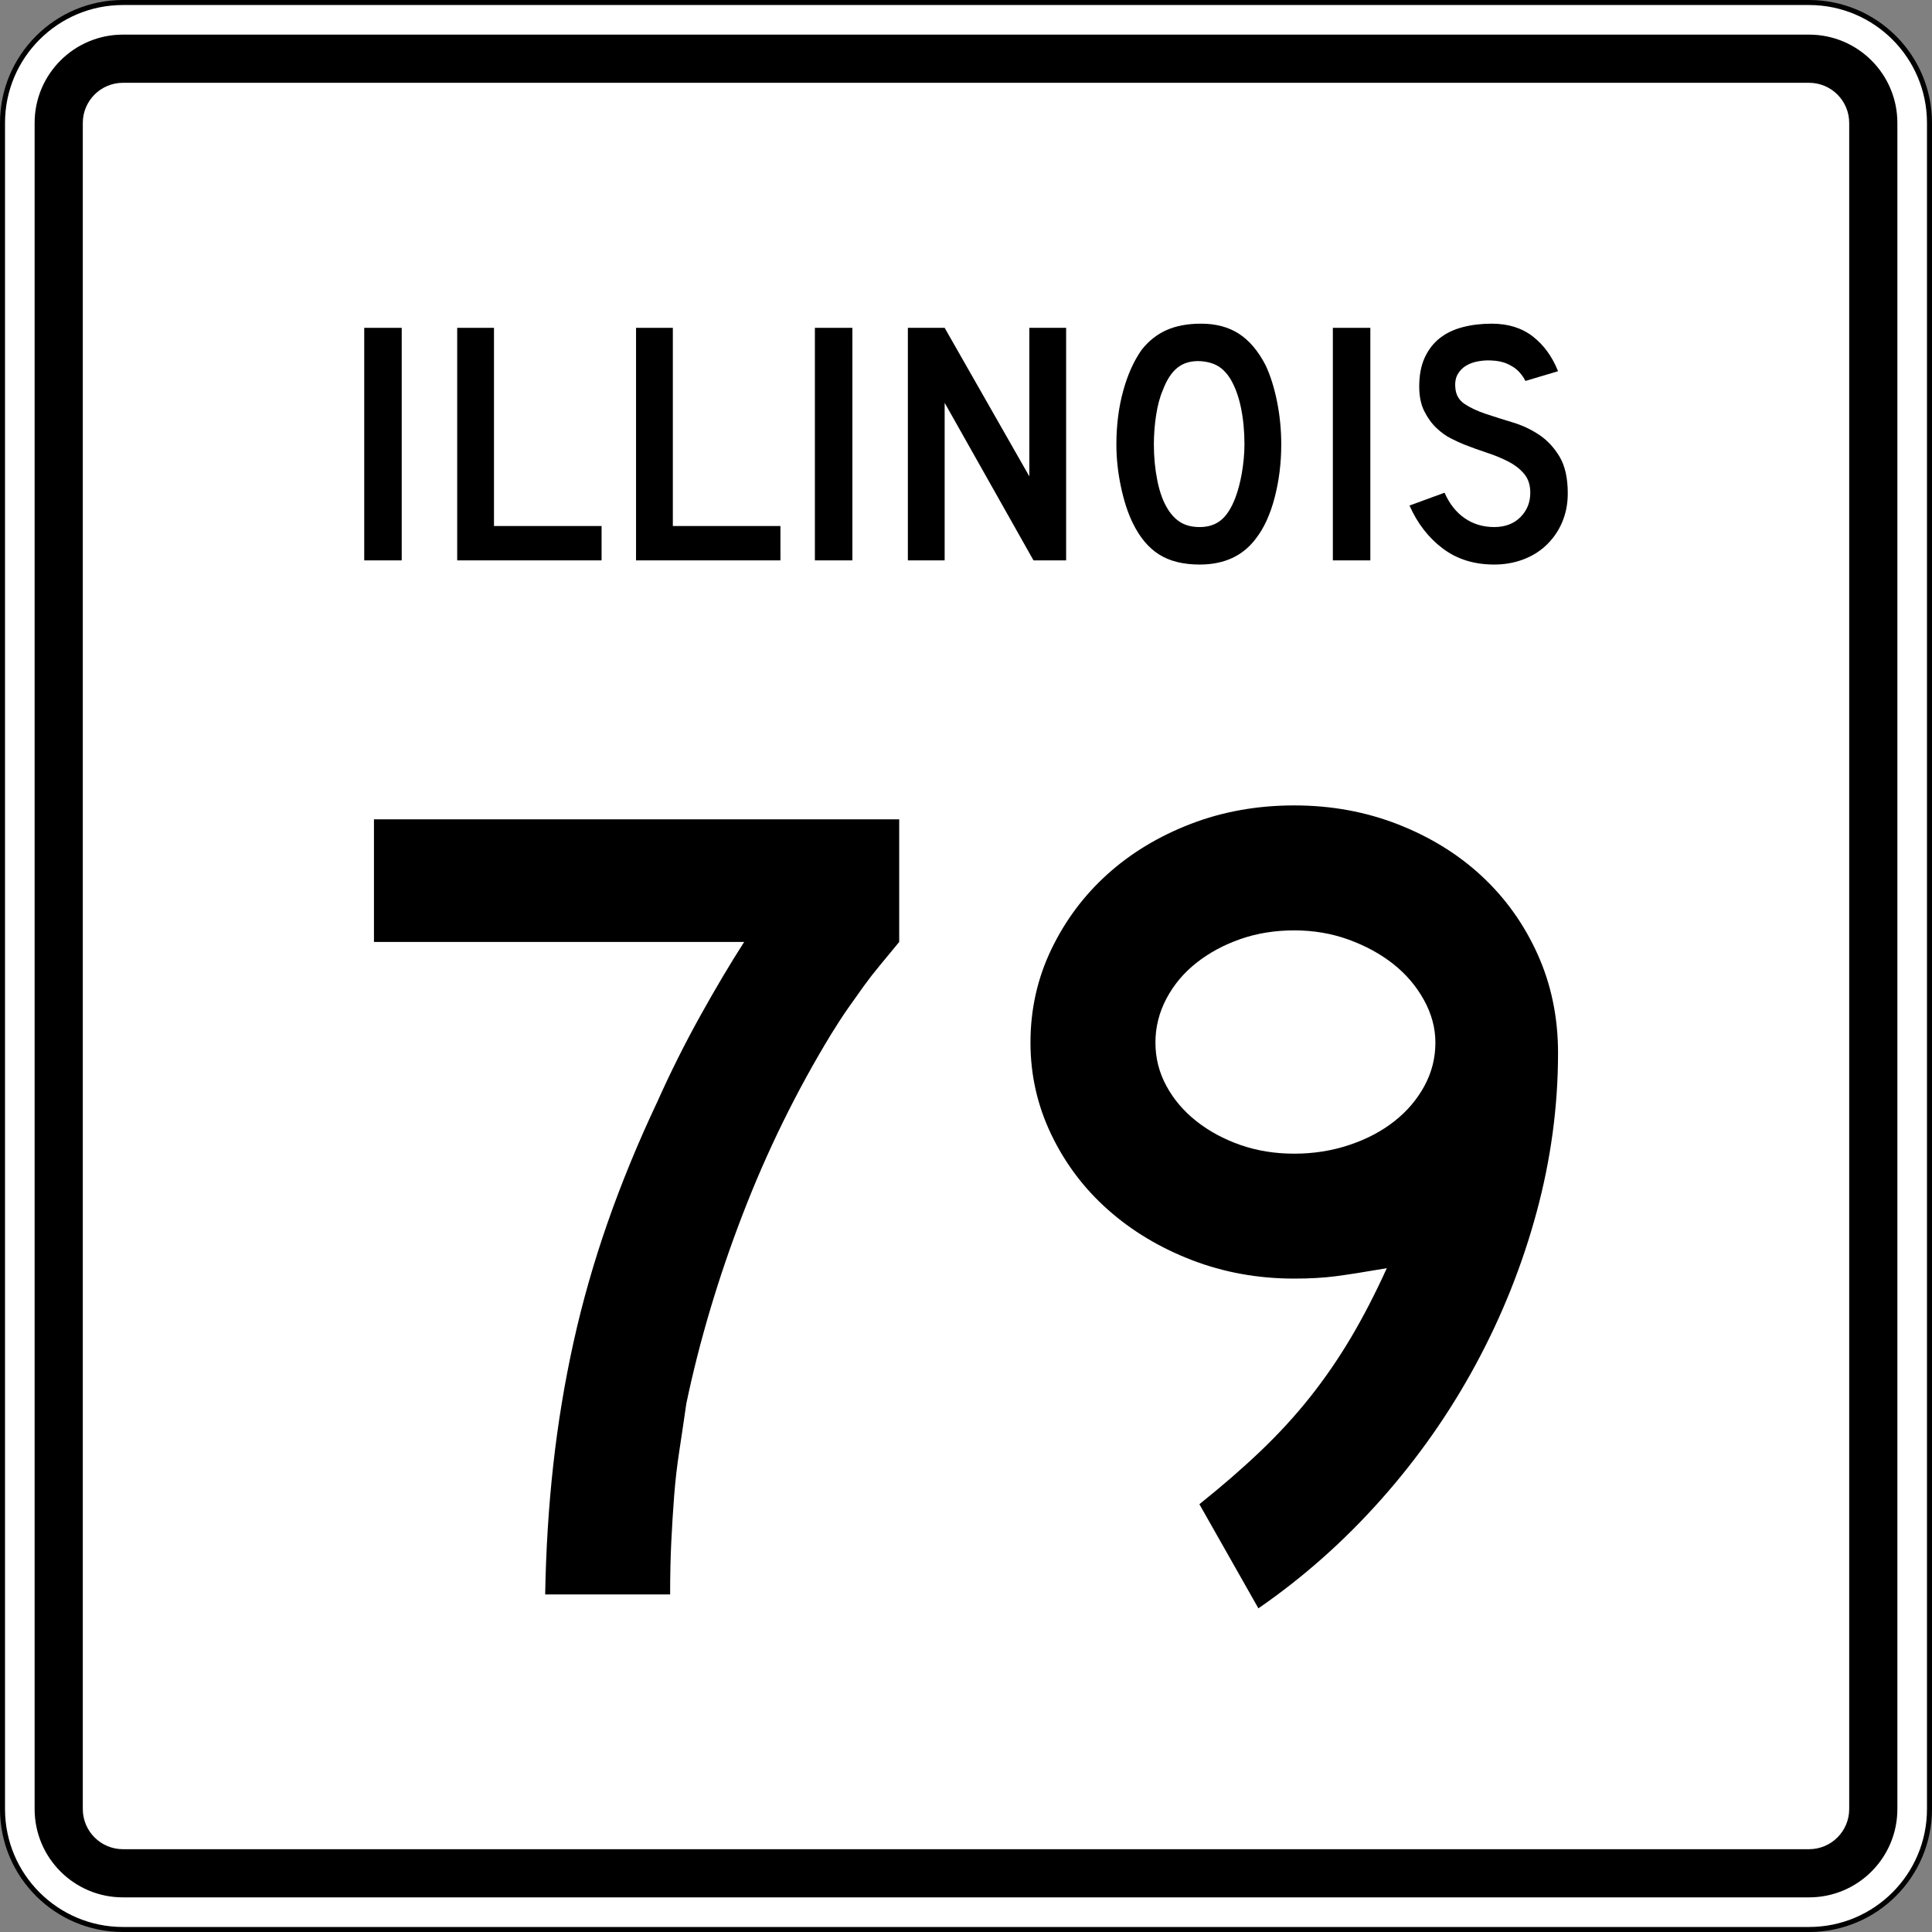
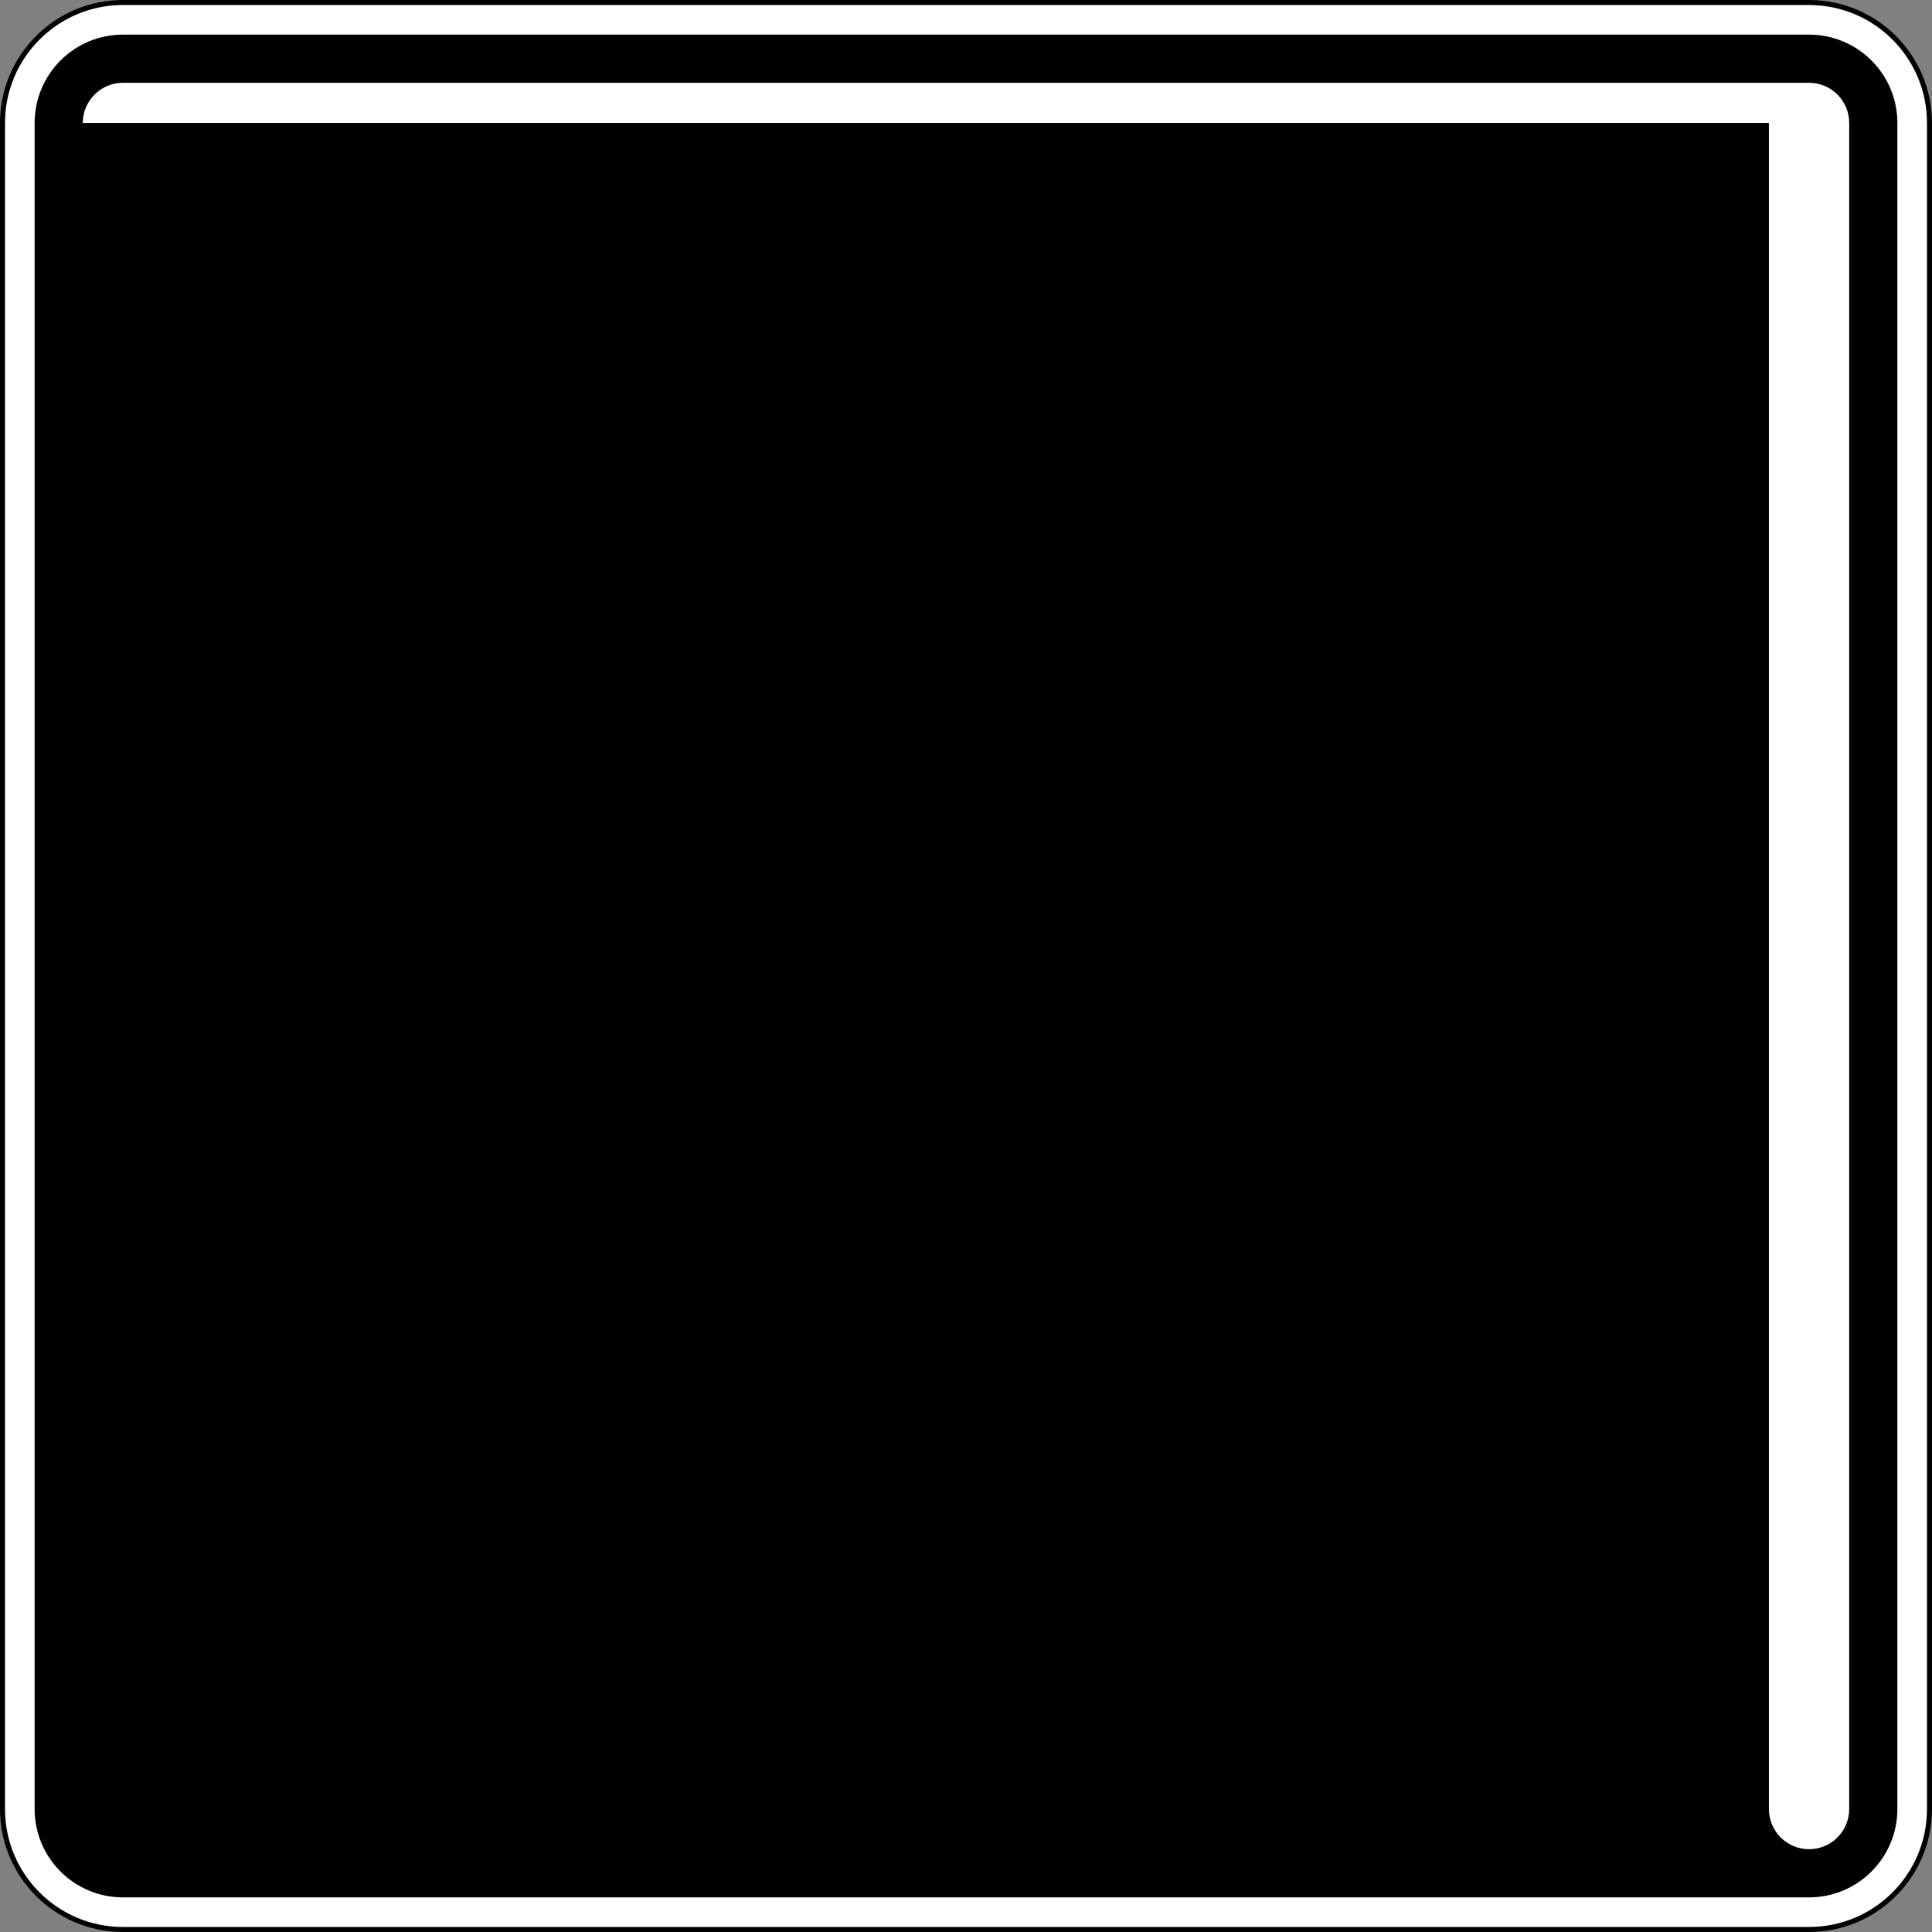
<svg xmlns="http://www.w3.org/2000/svg" version="1.1" id="Layer_1" width="385" height="385" viewBox="0 0 385 385" overflow="visible" enable-background="new 0 0 385 385" xml:space="preserve">
  <rect x="0" y="0" width="385" height="385" fill="#808080" stroke="none" />
  <g>
    <g>
      <g>
        <path fill="#FFFFFF" d="M0.5,24.5c0-13.255,10.745-24,24-24h336c13.256,0,24,10.745,24,24v336     c0,13.255-10.744,24-24,24h-336c-13.255,0-24-10.745-24-24V24.5L0.5,24.5z" />
        <path fill="#FFFFFF" d="M192.5,192.5" />
      </g>
      <g>
        <path fill="none" stroke="#000000" stroke-linecap="round" stroke-linejoin="round" stroke-miterlimit="3.864" d="M0.5,24.5     c0-13.255,10.745-24,24-24h336c13.256,0,24,10.745,24,24v336c0,13.255-10.744,24-24,24h-336     c-13.255,0-24-10.745-24-24V24.5L0.5,24.5z" />
        <path fill="none" stroke="#000000" stroke-linecap="round" stroke-linejoin="round" stroke-miterlimit="3.864" d="     M192.5,192.5" />
      </g>
    </g>
    <g>
      <g>
        <path d="M6.9,24.5c0-9.72,7.88-17.6,17.6-17.6h336     c9.721,0,17.6,7.88,17.6,17.6v336c0,9.721-7.879,17.6-17.6,17.6h-336     c-9.72,0-17.6-7.879-17.6-17.6V24.5L6.9,24.5z" />
        <path d="M192.5,192.5" />
      </g>
    </g>
    <g>
      <g>
-         <path fill="#FFFFFF" d="M16.5,24.5c0-4.418,3.582-8,8-8h336c4.418,0,8,3.582,8,8v336c0,4.418-3.582,8-8,8     h-336c-4.418,0-8-3.582-8-8V24.5L16.5,24.5z" />
+         <path fill="#FFFFFF" d="M16.5,24.5c0-4.418,3.582-8,8-8h336c4.418,0,8,3.582,8,8v336c0,4.418-3.582,8-8,8     c-4.418,0-8-3.582-8-8V24.5L16.5,24.5z" />
        <path fill="#FFFFFF" d="M192.5,192.5" />
      </g>
    </g>
    <g>
      <g>
        <rect x="72.582" y="65.33" fill-rule="evenodd" clip-rule="evenodd" width="7.47" height="46.34" />
      </g>
      <g>
        <polygon fill-rule="evenodd" clip-rule="evenodd" points="91.107,111.67 91.107,65.33 98.439,65.33      98.439,104.823 119.88,104.823 119.88,111.67    " />
      </g>
      <g>
        <polygon fill-rule="evenodd" clip-rule="evenodd" points="126.748,111.67 126.748,65.33      134.08,65.33 134.08,104.823 155.521,104.823 155.521,111.67    " />
      </g>
      <g>
-         <rect x="162.389" y="65.33" fill-rule="evenodd" clip-rule="evenodd" width="7.47" height="46.34" />
-       </g>
+         </g>
      <g>
        <polygon fill-rule="evenodd" clip-rule="evenodd" points="205.952,111.67 188.246,80.27      188.246,111.67 180.915,111.67 180.915,65.33 188.246,65.33 205.122,94.933      205.122,65.33 212.453,65.33 212.453,111.67    " />
      </g>
      <g>
        <path fill-rule="evenodd" clip-rule="evenodd" d="M255.321,88.569c0,3.688-0.438,7.216-1.314,10.582     s-2.121,6.086-3.734,8.161c-2.583,3.458-6.317,5.188-11.205,5.188     c-3.274,0-5.972-0.668-8.093-2.006c-2.121-1.337-3.873-3.435-5.256-6.294     c-0.969-1.982-1.752-4.392-2.352-7.228s-0.899-5.637-0.899-8.403     c0-3.827,0.45-7.377,1.349-10.651c0.899-3.274,2.133-6.018,3.7-8.23     c1.384-1.752,3.032-3.055,4.945-3.908S236.67,64.5,239.344,64.5     c2.951,0,5.465,0.668,7.539,2.006c2.075,1.337,3.85,3.435,5.326,6.294     c0.968,2.075,1.729,4.496,2.282,7.262     C255.044,82.829,255.321,85.664,255.321,88.569z M247.989,88.569     c0-2.628-0.229-5.061-0.691-7.297c-0.461-2.236-1.153-4.139-2.075-5.706     c-0.738-1.199-1.579-2.075-2.524-2.628s-2.108-0.876-3.493-0.968     c-1.798-0.092-3.297,0.323-4.495,1.245c-1.198,0.922-2.19,2.421-2.974,4.496     c-0.6,1.383-1.049,3.055-1.35,5.014c-0.299,1.96-0.449,3.908-0.449,5.845     c0,2.49,0.23,4.888,0.691,7.193c0.461,2.306,1.152,4.196,2.075,5.671     c0.738,1.199,1.614,2.098,2.628,2.697c1.015,0.6,2.26,0.899,3.735,0.899     c1.706,0,3.124-0.461,4.254-1.383s2.086-2.421,2.87-4.496     c0.23-0.6,0.461-1.326,0.691-2.179s0.426-1.752,0.588-2.697     c0.161-0.945,0.289-1.902,0.381-2.871S247.989,89.491,247.989,88.569z" />
      </g>
      <g>
        <rect x="265.604" y="65.33" fill-rule="evenodd" clip-rule="evenodd" width="7.471" height="46.34" />
      </g>
      <g>
        <path fill-rule="evenodd" clip-rule="evenodd" d="M312.418,98.321c0,2.121-0.392,4.081-1.176,5.879     c-0.783,1.798-1.913,3.366-3.389,4.703c-1.291,1.153-2.801,2.041-4.53,2.663     S299.738,112.5,297.756,112.5c-4.012,0-7.436-1.072-10.271-3.216     c-2.836-2.145-5.037-4.992-6.605-8.542l6.986-2.559     c0.968,2.213,2.305,3.908,4.012,5.083c1.705,1.176,3.665,1.764,5.879,1.764     c2.166,0,3.907-0.657,5.221-1.971c1.314-1.314,1.972-2.939,1.972-4.876     c0-1.522-0.403-2.767-1.21-3.735s-1.855-1.787-3.146-2.456     s-2.709-1.256-4.254-1.764s-3.078-1.061-4.6-1.66     c-0.691-0.277-1.545-0.669-2.559-1.176c-1.016-0.507-1.995-1.21-2.939-2.109     c-0.945-0.899-1.753-2.018-2.422-3.354c-0.668-1.337-1.002-2.974-1.002-4.911     c0-2.259,0.368-4.184,1.105-5.775c0.738-1.591,1.741-2.882,3.01-3.874     c1.268-0.991,2.789-1.717,4.564-2.178C293.271,64.73,295.196,64.5,297.271,64.5     c3.273,0,6.006,0.853,8.195,2.559c2.19,1.706,3.862,4.012,5.015,6.917     l-6.501,1.937c-0.369-0.738-0.854-1.406-1.453-2.006     c-0.507-0.507-1.21-0.968-2.109-1.383c-0.898-0.415-1.994-0.646-3.285-0.692     c-0.83-0.046-1.694,0.011-2.594,0.173c-0.898,0.162-1.694,0.45-2.386,0.865     c-0.692,0.415-1.245,0.979-1.66,1.694s-0.576,1.603-0.484,2.663     c0.093,1.43,0.715,2.525,1.868,3.286c1.152,0.761,2.559,1.418,4.219,1.971     s3.446,1.118,5.359,1.694c1.914,0.577,3.678,1.406,5.291,2.49     c1.614,1.084,2.963,2.536,4.047,4.357S312.418,95.278,312.418,98.321z" />
      </g>
    </g>
  </g>
  <g>
    <path fill-rule="evenodd" clip-rule="evenodd" d="M179.19,187.705   c-1.383,1.691-2.651,3.228-3.804,4.611c-1.153,1.384-2.229,2.767-3.228,4.149   c-1,1.384-2.037,2.844-3.113,4.381c-1.076,1.537-2.229,3.305-3.458,5.303   c-6.917,11.373-12.796,23.362-17.637,35.965   c-4.842,12.604-8.569,25.131-11.182,37.58c-0.461,3.228-0.922,6.34-1.383,9.337   c-0.461,2.997-0.807,5.994-1.038,8.991s-0.423,6.071-0.576,9.223   c-0.154,3.15-0.231,6.646-0.231,10.489h-24.899   c0.154-8.915,0.692-17.521,1.614-25.821c0.922-8.3,2.267-16.445,4.035-24.438   c1.768-7.993,4.035-15.947,6.801-23.862s6.071-15.946,9.914-24.093   c2.613-5.84,5.456-11.527,8.53-17.061c3.074-5.532,5.994-10.451,8.761-14.754   H74.521v-24.438h104.668V187.705z" />
    <path fill-rule="evenodd" clip-rule="evenodd" d="M310.479,209.837c0,10.605-1.422,21.173-4.266,31.7   c-2.844,10.529-6.878,20.635-12.104,30.317s-11.527,18.675-18.904,26.974   c-7.378,8.3-15.523,15.523-24.438,21.672l-11.759-20.749   c4.611-3.688,8.723-7.263,12.335-10.721s6.878-7.032,9.798-10.721   c2.921-3.688,5.61-7.608,8.069-11.758c2.46-4.149,4.842-8.761,7.147-13.833   c-4.457,0.769-7.877,1.307-10.26,1.614s-5.11,0.461-8.184,0.461   c-7.225,0-14.025-1.229-20.404-3.688s-11.949-5.803-16.715-10.029   c-4.764-4.227-8.529-9.222-11.297-14.985c-2.766-5.764-4.149-11.873-4.149-18.329   c0-6.608,1.384-12.795,4.149-18.559c2.768-5.764,6.494-10.759,11.182-14.985   c4.688-4.227,10.222-7.57,16.6-10.029C243.658,161.729,250.535,160.5,257.914,160.5   c7.377,0,14.293,1.268,20.748,3.804c6.456,2.536,12.027,5.995,16.715,10.375   s8.377,9.568,11.066,15.562C309.133,196.234,310.479,202.768,310.479,209.837z    M286.04,207.762c0-2.92-0.769-5.764-2.306-8.529   c-1.537-2.768-3.573-5.149-6.109-7.147s-5.494-3.612-8.876-4.841   c-3.382-1.23-6.993-1.844-10.835-1.844c-3.843,0-7.416,0.576-10.721,1.729   c-3.305,1.153-6.225,2.729-8.762,4.727c-2.535,1.998-4.533,4.38-5.994,7.147   c-1.46,2.766-2.189,5.687-2.189,8.76c0,3.074,0.729,5.956,2.189,8.646   c1.461,2.689,3.459,5.033,5.994,7.031c2.537,1.998,5.457,3.573,8.762,4.727   c3.305,1.152,6.878,1.729,10.721,1.729c3.842,0,7.492-0.576,10.95-1.729   c3.458-1.153,6.456-2.729,8.991-4.727c2.536-1.998,4.534-4.342,5.994-7.031   C285.311,213.718,286.04,210.836,286.04,207.762z" />
  </g>
</svg>